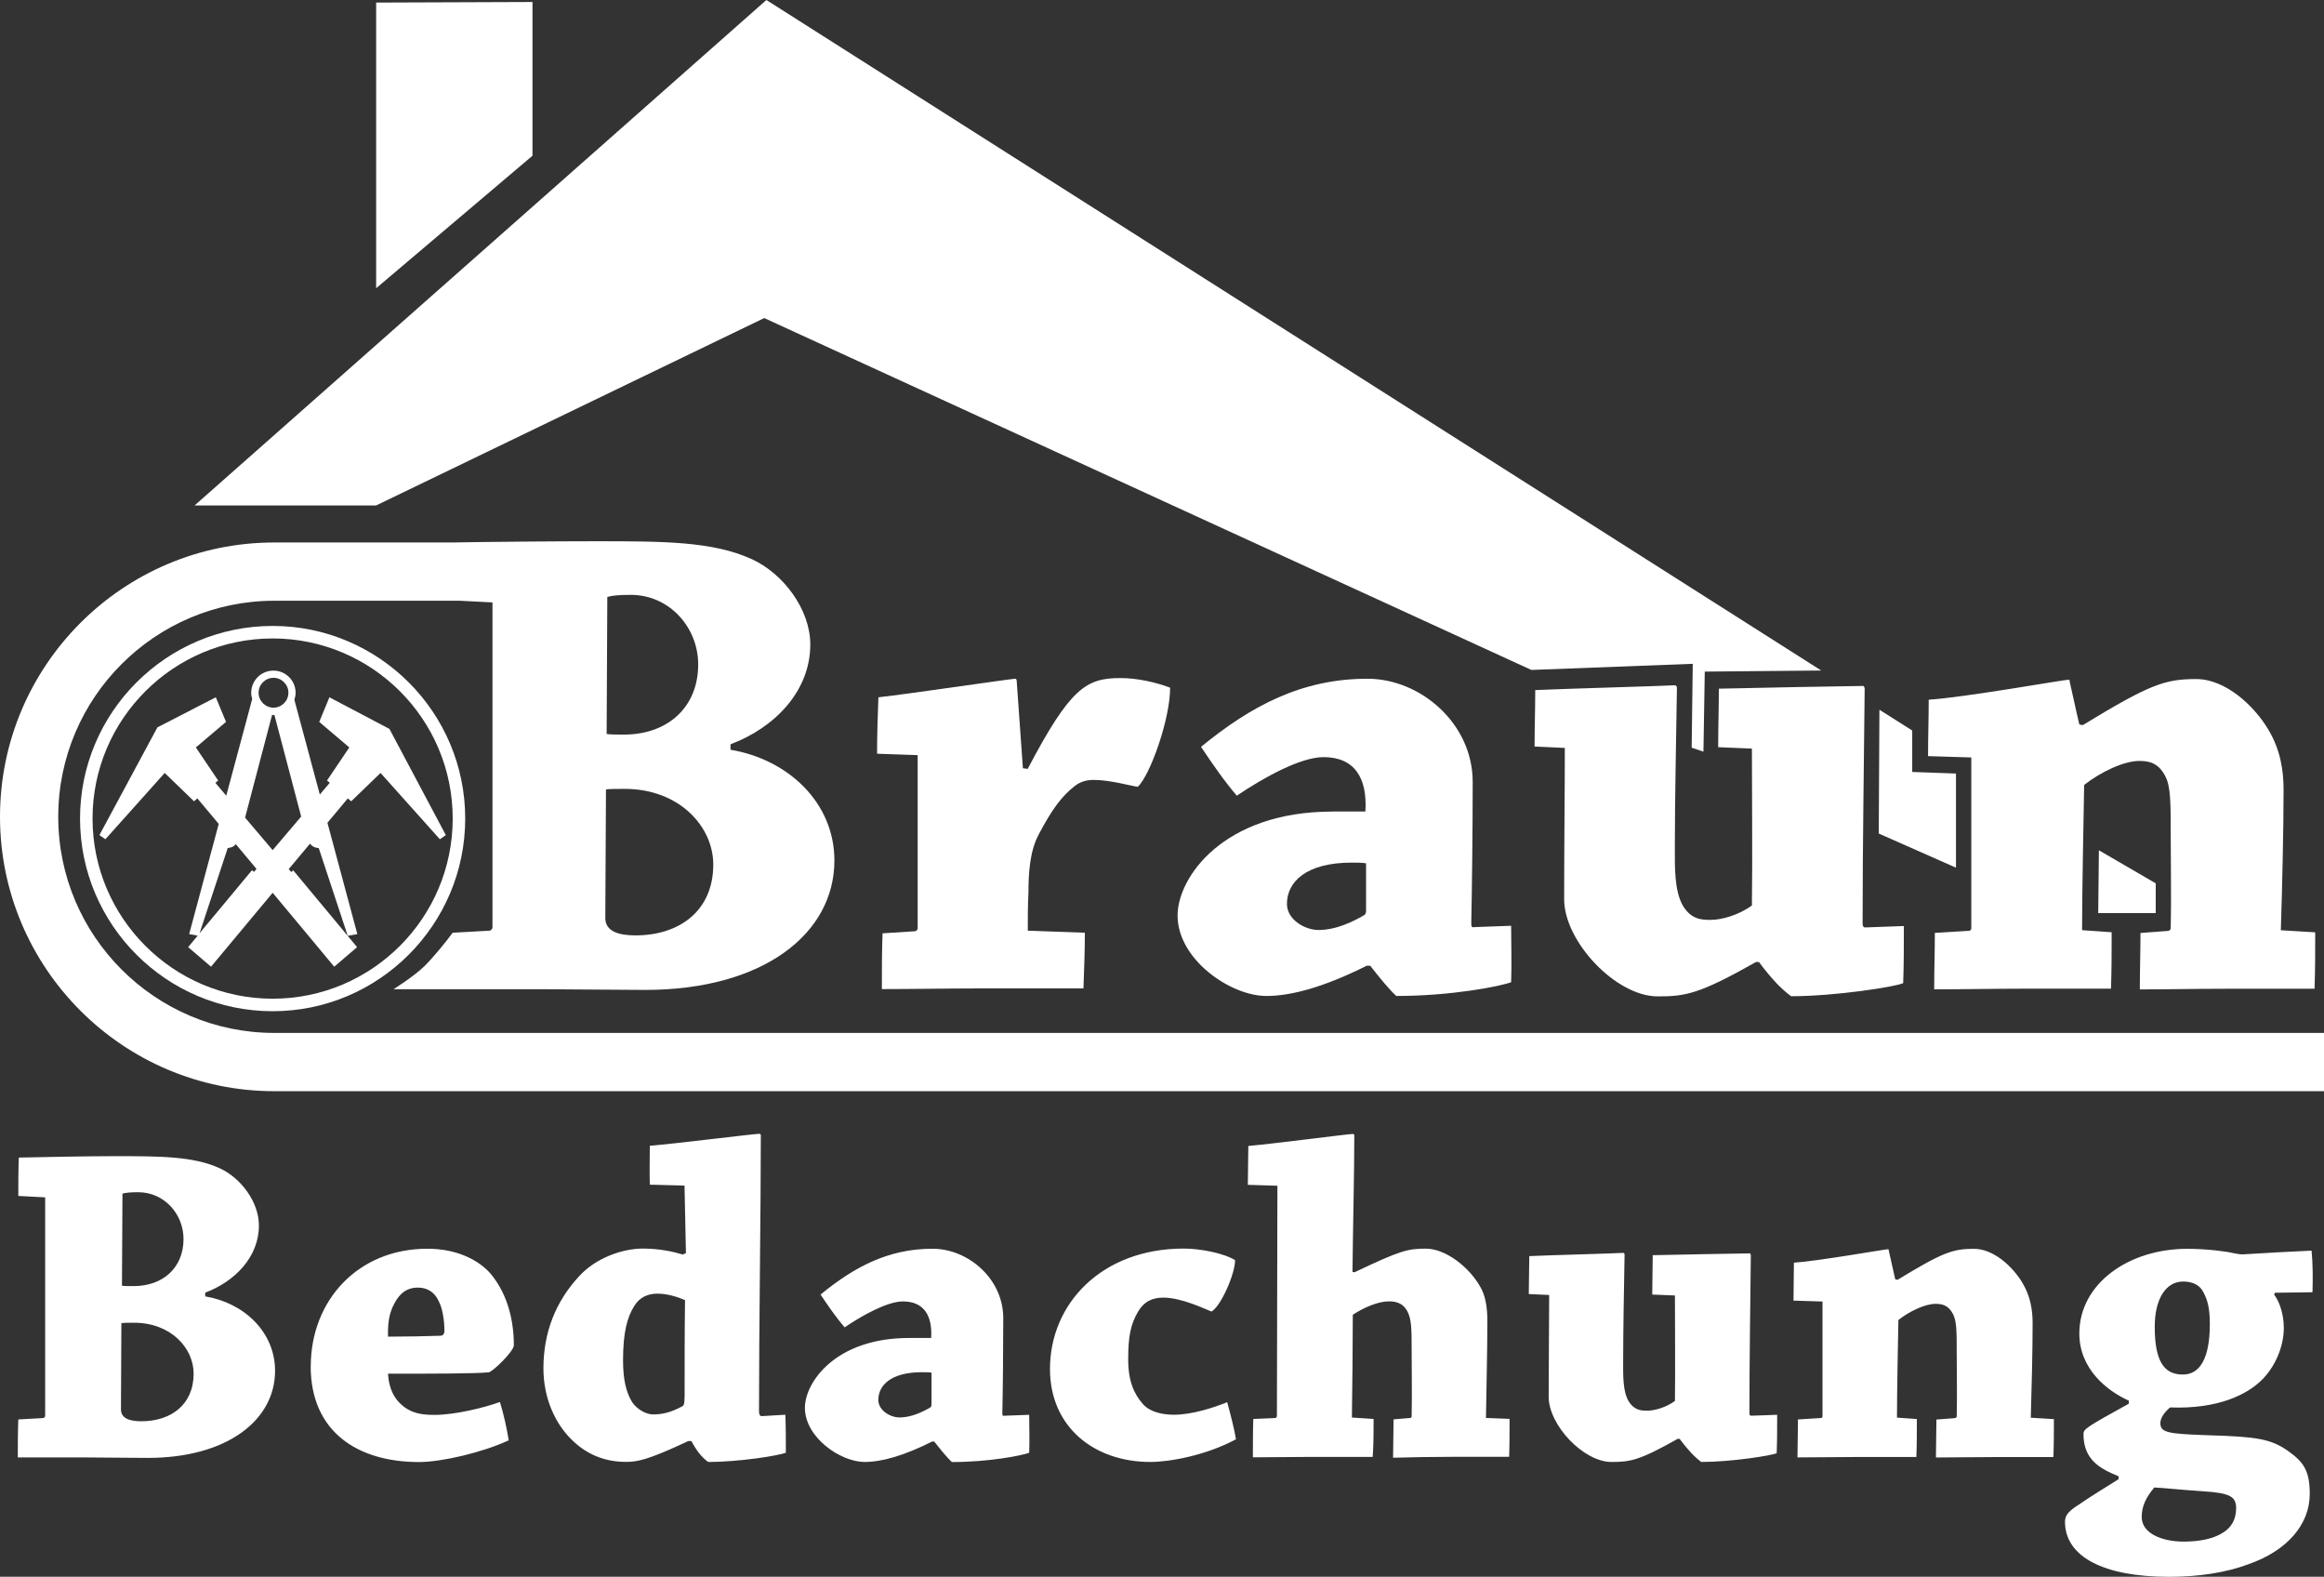
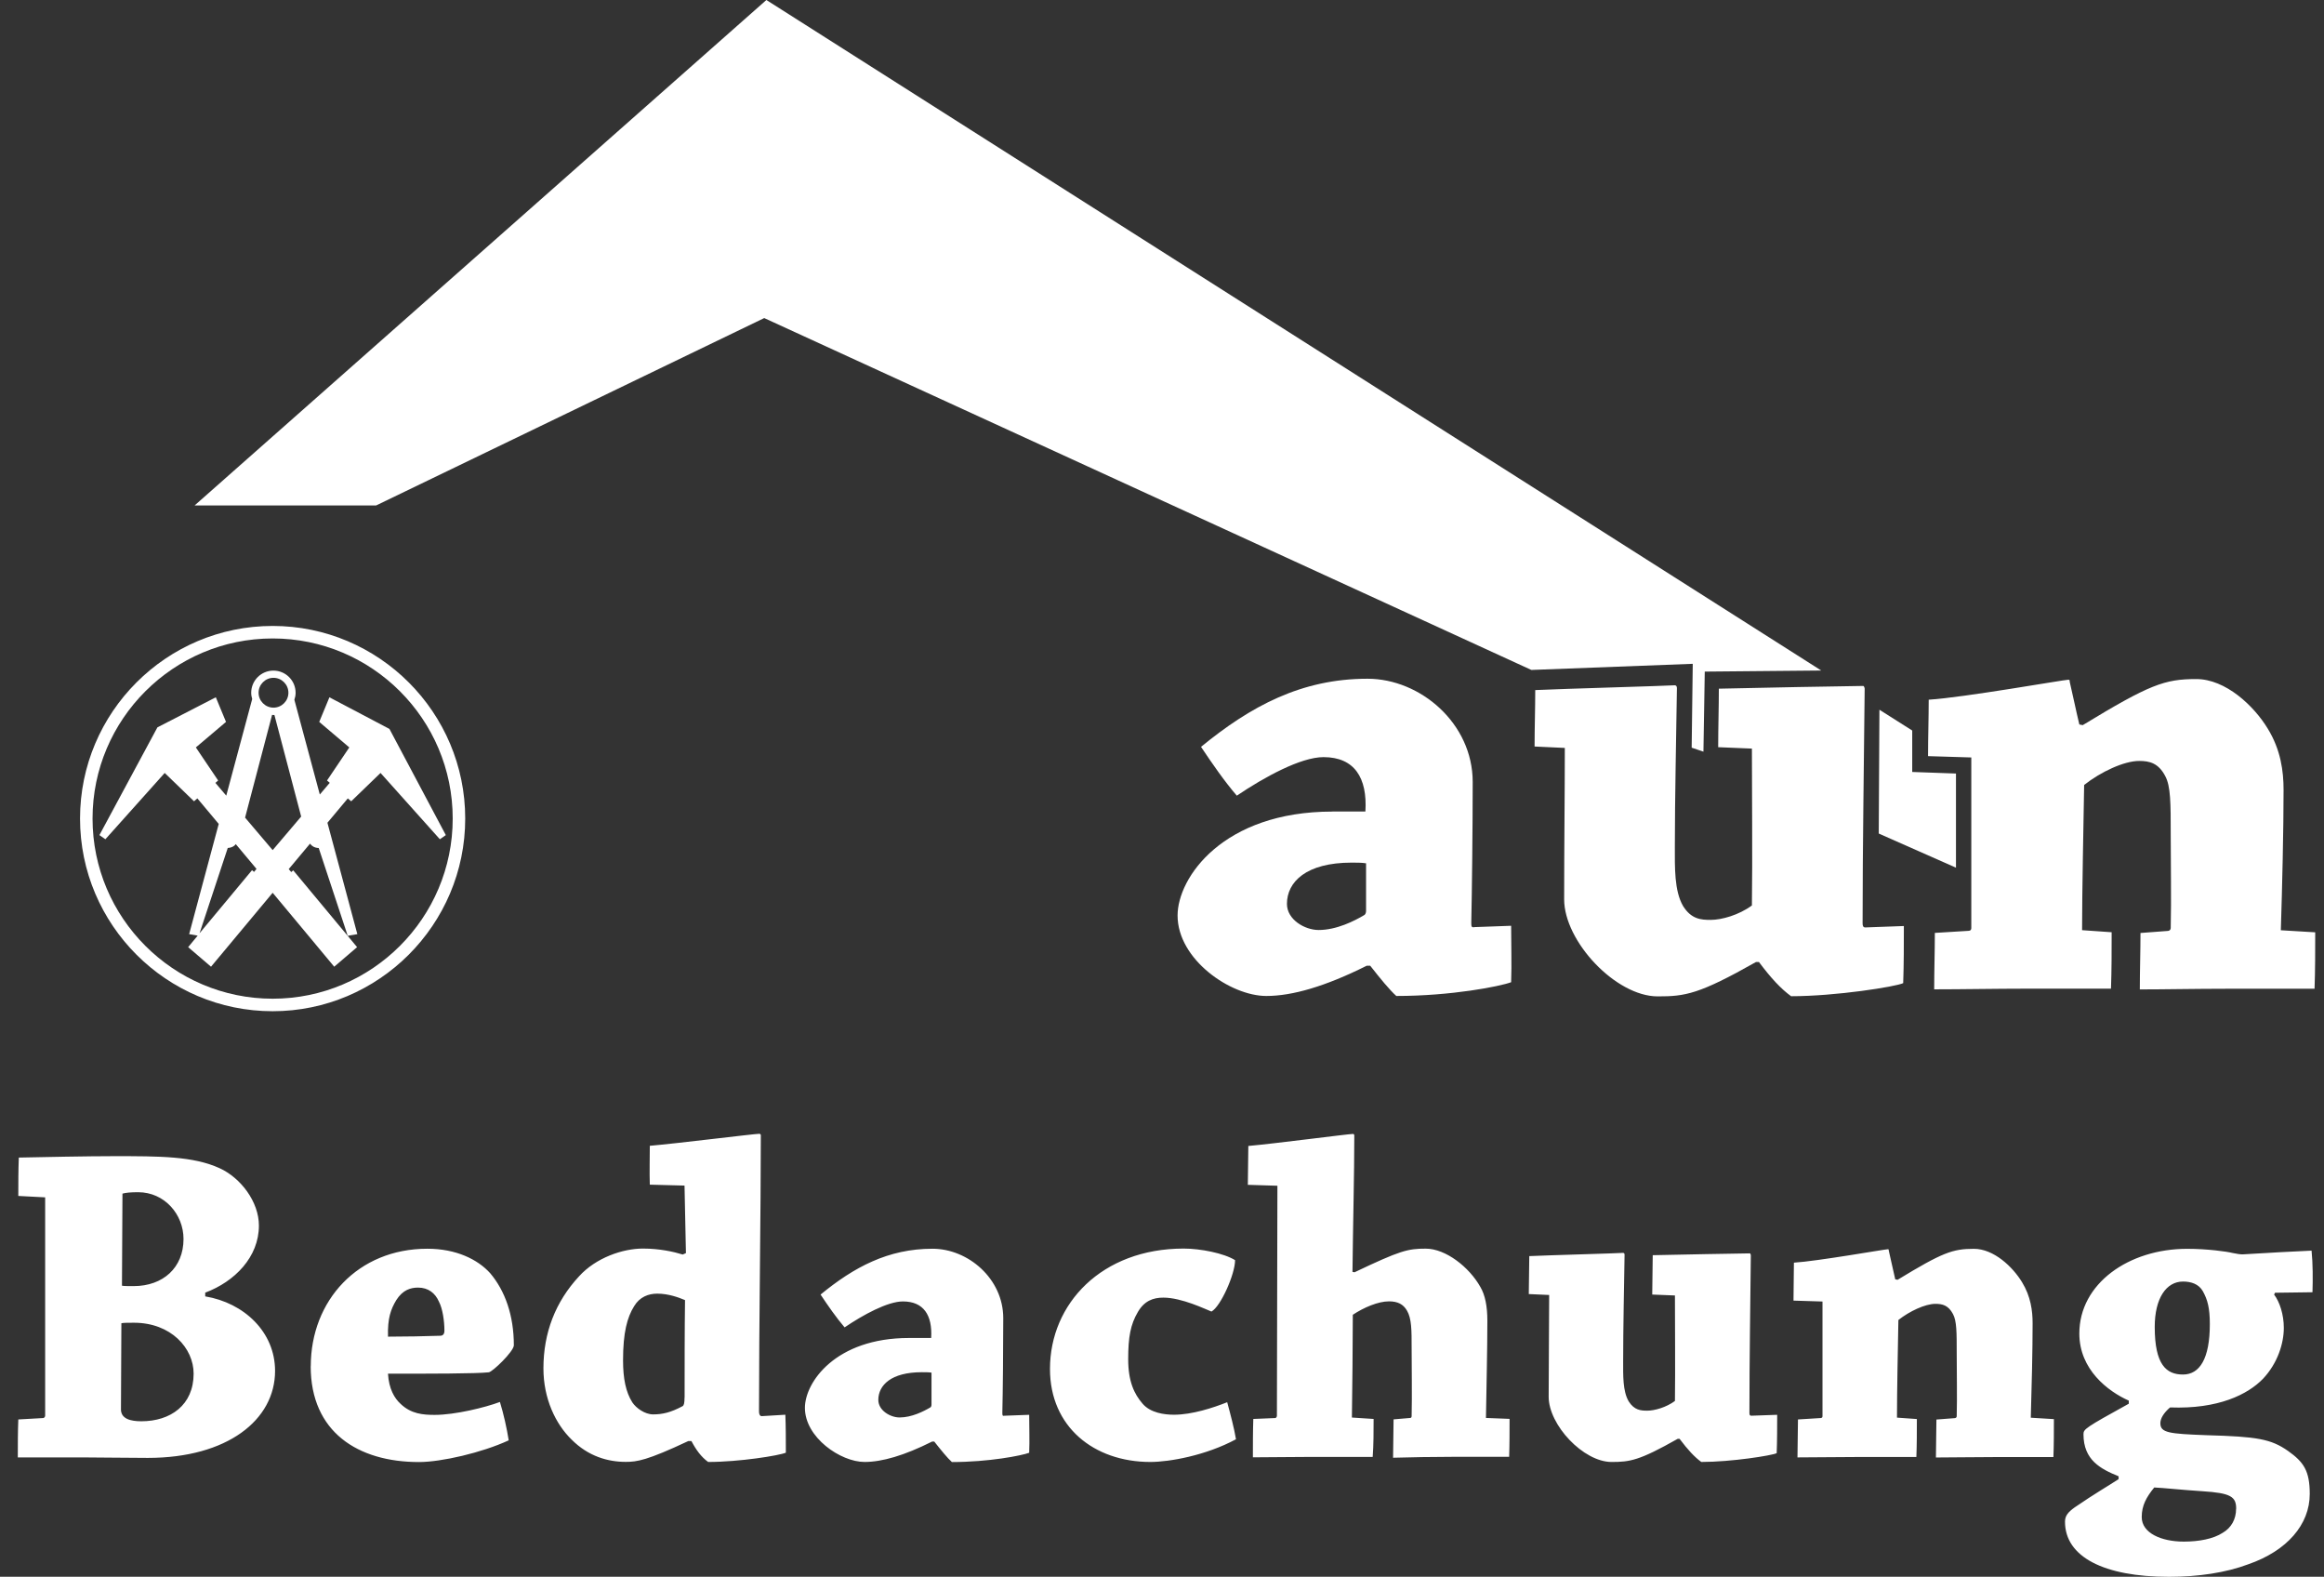
<svg xmlns="http://www.w3.org/2000/svg" id="Ebene_2" width="280.5" height="190.26" viewBox="0 0 280.5 190.26">
  <rect x="0" y="0" width="280.5" height="190.26" fill="#333333" stroke="none" />
  <g id="Ebene_1-2" data-name="Ebene_1">
    <g>
      <path d="M46.99,87.95l-7.23-3.81-1.23,2.97,3.63,3.08-2.69,3.99.33.28-1.2,1.41-3.07-11.43c.09-.27.15-.54.15-.84,0-1.48-1.2-2.68-2.68-2.68s-2.68,1.2-2.68,2.68c0,.26.05.51.12.75l-3.13,11.66-1.31-1.54.33-.29-2.69-3.99,3.64-3.08-1.23-2.97-7.05,3.63-7,13,.72.5,7.16-8,3.54,3.42.4-.35,2.58,3.08-3.57,13.3,1.03.18-1.15,1.39,2.76,2.36,7.44-8.92,7.43,8.92,2.76-2.36-7.71-9.27-.24.21-.3-.36,2.57-3.07c.07.09.15.18.25.26.25.2.55.26.8.27l3.5,10.59,1.16-.2-3.61-13.44,2.46-2.94.41.35,3.54-3.42,7.16,8,.72-.5-6.81-12.82ZM33.01,81.79c.99,0,1.8.81,1.8,1.8s-.81,1.8-1.8,1.8-1.8-.81-1.8-1.8.81-1.8,1.8-1.8ZM24.08,112.63l3.41-10.31c.25-.01.55-.08.8-.28.07-.06.11-.12.17-.18l2.5,2.99-.3.36-.24-.21-6.34,7.62ZM29.58,98.66l3.26-12.4c.06,0,.11.02.17.02.04,0,.07,0,.11-.01l3.23,12.26-3.44,4.05-3.32-3.91Z" style="fill: #fff;" />
      <path d="M32.91,77.04c-11.98,0-21.74,9.75-21.74,21.73s9.75,21.74,21.74,21.74,21.73-9.75,21.73-21.74-9.75-21.73-21.73-21.73M32.91,122.02c-12.82,0-23.25-10.43-23.25-23.25s10.43-23.24,23.25-23.24,23.24,10.43,23.24,23.24-10.43,23.25-23.24,23.25" style="fill: #fff;" />
      <path d="M269.89,182.06c0,1.23-.56,2.29-1.62,2.9-1.12.73-2.85,1.06-4.69,1.06-2.68,0-5.08-1.01-5.08-2.96,0-1.4.56-2.4,1.51-3.57,1.17.05,3.18.28,5.81.45,3.46.22,4.08.67,4.08,2.12M260.07,160.11c0-3.46,1.4-5.47,3.41-5.47.95,0,1.9.28,2.4,1.17.56,1.01.84,2.01.84,3.96,0,4.19-1.23,6.09-3.24,6.09s-3.41-1.17-3.41-5.75M256.94,169.38c-5.25,2.9-5.47,3.07-5.47,3.68,0,3.13,2.07,4.19,4.24,5.08v.34c-1.28.84-2.85,1.73-5.3,3.41-.78.56-1.17,1-1.17,1.73,0,4.24,4.69,6.65,12.56,6.65,3.52,0,6.87-.5,9.55-1.51,4.69-1.62,7.43-4.8,7.43-8.49,0-2.79-.73-3.85-2.62-5.19-2.07-1.45-3.74-1.73-9.83-1.9-4.52-.17-5.58-.28-5.58-1.45,0-.56.39-1.23,1.17-1.9,5.81.22,9.38-1.56,11.22-3.46,1.79-1.9,2.51-4.3,2.51-6.14,0-1.62-.5-3.13-1.17-4.02l.11-.22c1.34,0,3.41-.06,4.52-.06.05-1.56.05-3.46-.11-5.02-1.45.06-5.69.28-8.32.45-.34,0-.67-.06-1.23-.17-.67-.17-3.01-.5-5.47-.5-7.04,0-13.01,4.19-13.01,10.22,0,4.36,3.46,6.98,5.97,8.1v.39ZM219.97,157.04v13.85c0,.11-.06.22-.22.22l-2.74.17c0,1.45-.06,3.13-.06,4.58,2.18,0,5.08-.05,7.37-.05h6.98c.06-1.45.06-3.07.06-4.58l-2.4-.17c0-3.18.11-8.49.17-11.78,1.34-1.06,3.24-1.95,4.47-1.95.84,0,1.56.17,2.12,1.23.45.84.45,2.18.45,4.8,0,2.12.06,5.25,0,7.54,0,.11-.11.22-.22.22l-2.23.17c0,1.45-.06,3.13-.06,4.58,1.95,0,4.58-.05,6.98-.05h7.2c.06-1.45.06-3.13.06-4.58l-2.79-.17c.11-3.57.22-8.21.22-11.39,0-1.51-.22-3.24-1.28-4.97-1.12-1.84-3.4-4.02-5.81-4.02-2.57,0-3.8.45-9.21,3.74l-.28-.06c-.28-1.17-.5-2.29-.78-3.46,0-.11,0-.17-.11-.17-.34,0-8.54,1.45-11.34,1.62,0,1.4-.05,3.07-.05,4.58l3.52.11ZM202.72,173.62c1.01,1.34,1.79,2.18,2.62,2.79,3.63,0,8.54-.78,9.1-1.06.06-1.51.06-3.18.06-4.63l-3.13.11c-.17,0-.22-.11-.22-.33,0-6.42.11-13.12.17-19.04,0-.06-.06-.22-.11-.22-.84,0-9.6.17-11.73.22,0,1.45-.06,3.18-.06,4.75l2.74.11c0,3.41.05,8.93,0,12.73-1.06.78-2.46,1.17-3.35,1.17-.78,0-1.56-.06-2.23-1.12-.73-1.23-.67-3.18-.67-4.8,0-4.08.11-8.99.17-12.9,0-.11-.05-.22-.17-.22-.78.06-8.99.28-11.33.39,0,1.45-.06,3.07-.06,4.58l2.46.11c0,3.63-.06,8.04-.06,12.28,0,3.41,4.19,7.87,7.59,7.87,2.23,0,3.35-.17,7.98-2.79h.22ZM163.24,153.47c.06-5.64.22-11.84.22-16.42,0-.17-.06-.22-.17-.22-.56,0-9.44,1.17-12.62,1.45,0,1.45-.06,3.13-.06,4.69l3.57.11c0,8.26-.06,19.21-.06,27.75,0,.11-.06.22-.17.28l-2.68.11c-.05,1.45-.05,3.18-.05,4.63,2.18,0,4.8-.05,7.09-.05h7.37c.11-1.45.11-3.07.11-4.58l-2.62-.17c.05-3.41.11-8.99.11-12.4,1.34-.89,3.07-1.62,4.36-1.62,1.06,0,1.73.34,2.18,1.12.56.95.56,2.35.56,4.52s.06,5.7,0,8.21c0,.11-.05.22-.17.22l-2.01.17c0,1.51-.06,3.13-.06,4.63,2.18-.06,4.8-.11,7.2-.11h6.81c.05-1.45.05-3.13.05-4.58l-2.85-.11c.06-3.85.17-8.26.17-11.72,0-1.79-.28-3.13-.84-4.08-1.34-2.4-4.19-4.63-6.59-4.63-2.18,0-3.07.22-8.6,2.85l-.28-.05ZM126.73,165.19c0,6.98,5.3,11.22,12.12,11.22,2.29,0,6.7-.78,10.33-2.74-.22-1.34-.67-3.02-1.06-4.47-1.68.67-4.24,1.51-6.42,1.51-1.17,0-2.85-.22-3.8-1.34-1.01-1.17-1.73-2.68-1.73-5.36s.28-4.19,1.17-5.7c.78-1.34,1.84-1.73,3.07-1.73,2.23,0,5.08,1.4,5.81,1.68,1.12-.61,2.85-4.52,2.85-6.2-1.34-.84-4.19-1.4-6.2-1.4-9.88,0-16.14,6.64-16.14,14.52M106.01,168.93c0-1.79,1.56-3.35,5.25-3.35.39,0,.84,0,1.17.05v3.85c0,.05,0,.22-.11.33-.84.5-2.29,1.23-3.74,1.23-1.12,0-2.57-.84-2.57-2.12M112.77,173.96c.84,1.06,1.56,1.95,2.12,2.46,4.47,0,8.43-.78,9.33-1.12.06-1.45,0-3.13,0-4.58l-2.96.11c-.28.06-.28-.05-.28-.39.06-2.4.11-7.71.11-11.39,0-4.75-4.24-8.37-8.54-8.37-5.36,0-9.49,2.23-13.51,5.53.89,1.34,1.9,2.79,2.9,3.96,2.23-1.51,5.19-3.13,7.04-3.13,2.51,0,3.57,1.67,3.41,4.41h-2.68c-8.88,0-12.56,5.36-12.56,8.43,0,3.57,4.3,6.53,7.2,6.53,2.12,0,4.8-.78,8.15-2.46h.28ZM82.62,168.66c0,.61-.06.89-.22,1.01-1.45.78-2.46,1-3.57,1-1.01,0-2.07-.78-2.51-1.45-.78-1.23-1.12-2.85-1.12-5.08,0-3.35.5-5.19,1.34-6.53.67-1.12,1.73-1.51,2.79-1.51,1.34,0,2.57.45,3.35.78-.05,3.63-.05,8.15-.05,11.78M83.46,173.9c.56,1.06,1.17,1.9,2.01,2.51,3.8,0,8.6-.78,9.38-1.12,0-1.45,0-3.18-.06-4.58l-2.85.17c-.22,0-.33-.22-.33-.56,0-10.16.22-24.4.22-33.34,0-.11-.11-.17-.17-.17-.61,0-9.94,1.17-13.23,1.45,0,1.51-.05,3.13,0,4.69l4.19.11c.05,2.79.11,5.64.17,8.15l-.39.17c-1.06-.33-2.79-.72-4.8-.72-2.46,0-5.69,1.12-7.71,3.35-2.85,3.07-4.3,6.81-4.3,11.11,0,3.63,1.45,6.7,3.41,8.6,2.01,2.01,4.36,2.68,6.53,2.68,1.34,0,2.57-.17,7.54-2.51h.39ZM50.46,155.37c1.23,0,2.07.67,2.51,1.68.45.84.67,2.35.67,3.52,0,.39-.17.61-.5.61-1.62.06-4.36.11-6.31.11-.06-2.23.33-3.29,1-4.41.78-1.23,1.73-1.51,2.63-1.51M37.5,164.86c0,7.93,5.69,11.56,13.07,11.56,2.68,0,7.59-1.12,10.83-2.62-.22-1.4-.61-3.18-1.06-4.63-1.79.67-5.42,1.56-7.87,1.56-1.4,0-2.85-.11-4.13-1.34-.73-.67-1.4-1.79-1.51-3.63,4.97,0,10.66,0,12.17-.17.45-.06,2.96-2.46,3.02-3.24,0-3.63-1.06-6.59-2.85-8.71-1.51-1.68-4.13-2.96-7.59-2.96-8.38,0-14.07,6.25-14.07,14.18M14.66,159.67c.17-.06.95-.06,1.51-.06,4.47,0,7.2,3.07,7.2,6.14,0,3.8-2.79,5.75-6.31,5.75-1.28,0-2.51-.28-2.46-1.51l.05-10.33ZM14.78,144.03c.39-.11.95-.17,1.9-.17,3.18,0,5.47,2.68,5.47,5.64,0,3.46-2.46,5.69-6.03,5.69-.45,0-1.23,0-1.4-.05l.06-11.11ZM2.21,171.28c-.06,1.45-.06,3.13-.06,4.58h7.82c1.12,0,6.09.06,7.87.06,9.6,0,15.36-4.58,15.36-10.5,0-4.69-3.74-8.21-8.43-8.99v-.45c3.57-1.34,6.48-4.3,6.48-8.1,0-2.85-2.18-5.75-4.75-6.92-3.18-1.45-7.2-1.45-12.73-1.45-3.13,0-8.71.11-11.5.17-.06,1.51-.06,3.18-.06,4.63l3.24.17v26.35c0,.17-.17.28-.22.28l-3.02.17Z" style="fill: #fff;" />
      <path d="M237.93,91.4v20.59c0,.17-.08.33-.33.33l-4.07.25c0,2.16-.08,4.65-.08,6.81,3.24,0,7.56-.08,10.96-.08h10.38c.08-2.16.08-4.57.08-6.81l-3.57-.25c0-4.73.17-12.62.25-17.52,1.99-1.58,4.82-2.9,6.64-2.9,1.25,0,2.32.25,3.15,1.83.66,1.24.66,3.24.66,7.14,0,3.15.08,7.81,0,11.21,0,.17-.16.33-.33.33l-3.32.25c0,2.16-.08,4.65-.08,6.81,2.91,0,6.81-.08,10.38-.08h10.71c.08-2.16.08-4.65.08-6.81l-4.15-.25c.17-5.31.33-12.2.33-16.94,0-2.24-.33-4.82-1.91-7.39-1.66-2.74-5.07-5.98-8.63-5.98-3.82,0-5.64.66-13.7,5.56l-.41-.08c-.42-1.74-.75-3.4-1.16-5.15,0-.17,0-.25-.17-.25-.5,0-12.7,2.16-16.85,2.41,0,2.08-.08,4.57-.08,6.81l5.23.16ZM212.28,116.06c1.49,1.99,2.66,3.24,3.9,4.15,5.4,0,12.7-1.16,13.53-1.58.08-2.24.08-4.73.08-6.89l-4.65.17c-.25,0-.33-.17-.33-.5,0-9.55.17-19.51.25-28.31,0-.08-.08-.33-.17-.33-1.24,0-14.28.25-17.43.33,0,2.16-.08,4.73-.08,7.06l4.07.17c0,5.06.08,13.28,0,18.93-1.58,1.16-3.65,1.74-4.98,1.74-1.16,0-2.33-.08-3.32-1.66-1.08-1.83-1-4.73-1-7.14,0-6.06.17-13.37.25-19.18,0-.17-.08-.33-.25-.33-1.16.08-13.37.42-16.85.58,0,2.16-.08,4.57-.08,6.81l3.65.17c0,5.4-.08,11.96-.08,18.27,0,5.07,6.23,11.71,11.29,11.71,3.32,0,4.98-.25,11.87-4.15h.33Z" style="fill: #fff;" />
-       <polygon points="64.27 .24 45.4 .31 45.4 34.78 64.27 18.79 64.27 .24" style="fill: #fff;" />
      <polygon points="219.82 80.91 92.5 0 23.49 60.99 45.4 60.99 92.24 38.38 184.83 80.84 204.31 80.1 204.18 90.22 205.6 90.7 205.76 81.04 219.82 80.91" style="fill: #fff;" />
      <polygon points="226.84 85.64 226.76 100.58 236.08 104.7 236.08 93.34 230.8 93.15 230.8 88.15 226.84 85.64" style="fill: #fff;" />
-       <polygon points="253.25 110.18 253.33 102.6 260.19 106.59 260.19 110.18 253.25 110.18" style="fill: #fff;" />
      <g>
-         <path d="M33.11,124.64c-14.38,0-26.08-11.7-26.08-26.08s11.7-26.07,26.08-26.07h22.4l3.93.2v39.19c0,.25-.25.42-.33.42l-4.48.25c-.74,1.04-2.42,3.08-3.43,4.06-1.29,1.25-3.71,2.76-3.71,2.76,0,0,15.94,0,18.68,0,1.66,0,9.05.08,11.71.08,14.28,0,22.83-6.81,22.83-15.61,0-6.97-5.56-12.2-12.54-13.37v-.66c5.31-1.99,9.63-6.39,9.63-12.04,0-4.23-3.24-8.55-7.06-10.3-4.73-2.16-10.71-2.16-18.93-2.16-4.65,0-13.12.07-17.27.15h0s-21.44,0-21.44,0C14.85,65.46,0,80.31,0,98.56s14.85,33.11,33.11,33.11h247.39v-7.03H33.11ZM73.31,72.03c.58-.17,1.41-.25,2.82-.25,4.73,0,8.14,3.99,8.14,8.39,0,5.15-3.65,8.47-8.97,8.47-.66,0-1.83,0-2.08-.08l.08-16.52ZM73.14,95.27c.25-.08,1.41-.08,2.24-.08,6.64,0,10.71,4.57,10.71,9.13,0,5.64-4.15,8.55-9.38,8.55-1.91,0-3.74-.41-3.65-2.24l.08-15.36Z" style="fill: #fff;" />
-         <path d="M110.75,112.04c0,.17-.17.33-.33.33l-3.9.25c-.08,2.08-.08,4.57-.08,6.73,3.49,0,8.14-.08,11.71-.08h12.62c.08-2.16.17-4.57.17-6.72l-6.89-.25c0-1.25,0-3.15.08-4.57,0-2.41.17-5.06,1.25-7.06,1.58-2.99,2.74-4.57,4.32-5.81.75-.58,1.49-.75,2.32-.75,1.99,0,4.57.75,5.31.83,1.49-1.41,3.9-8.14,3.9-11.96-1.74-.66-3.99-1.16-5.98-1.16-4.15,0-6.06,1.16-11.21,10.96l-.58-.08c-.25-3.57-.5-7.06-.75-10.55,0-.16-.08-.25-.17-.25-.5,0-12.79,1.83-16.52,2.24-.08,2.08-.16,4.57-.16,6.81l4.9.17v20.92Z" style="fill: #fff;" />
        <path d="M160.81,97.93c-13.2,0-18.68,7.97-18.68,12.54,0,5.31,6.39,9.71,10.71,9.71,3.15,0,7.14-1.16,12.12-3.65h.42c1.24,1.58,2.32,2.9,3.15,3.65,6.64,0,12.54-1.16,13.86-1.66.08-2.16,0-4.65,0-6.81l-4.4.16c-.41.08-.41-.08-.41-.58.08-3.57.17-11.46.17-16.94,0-7.06-6.31-12.45-12.7-12.45-7.97,0-14.11,3.32-20.09,8.22,1.33,1.99,2.82,4.15,4.32,5.89,3.32-2.24,7.72-4.65,10.46-4.65,3.74,0,5.31,2.49,5.06,6.56h-3.98ZM164.88,104.16v5.73c0,.08,0,.33-.17.5-1.25.75-3.4,1.83-5.56,1.83-1.66,0-3.82-1.25-3.82-3.15,0-2.66,2.33-4.98,7.8-4.98.58,0,1.25,0,1.74.08Z" style="fill: #fff;" />
      </g>
    </g>
  </g>
</svg>